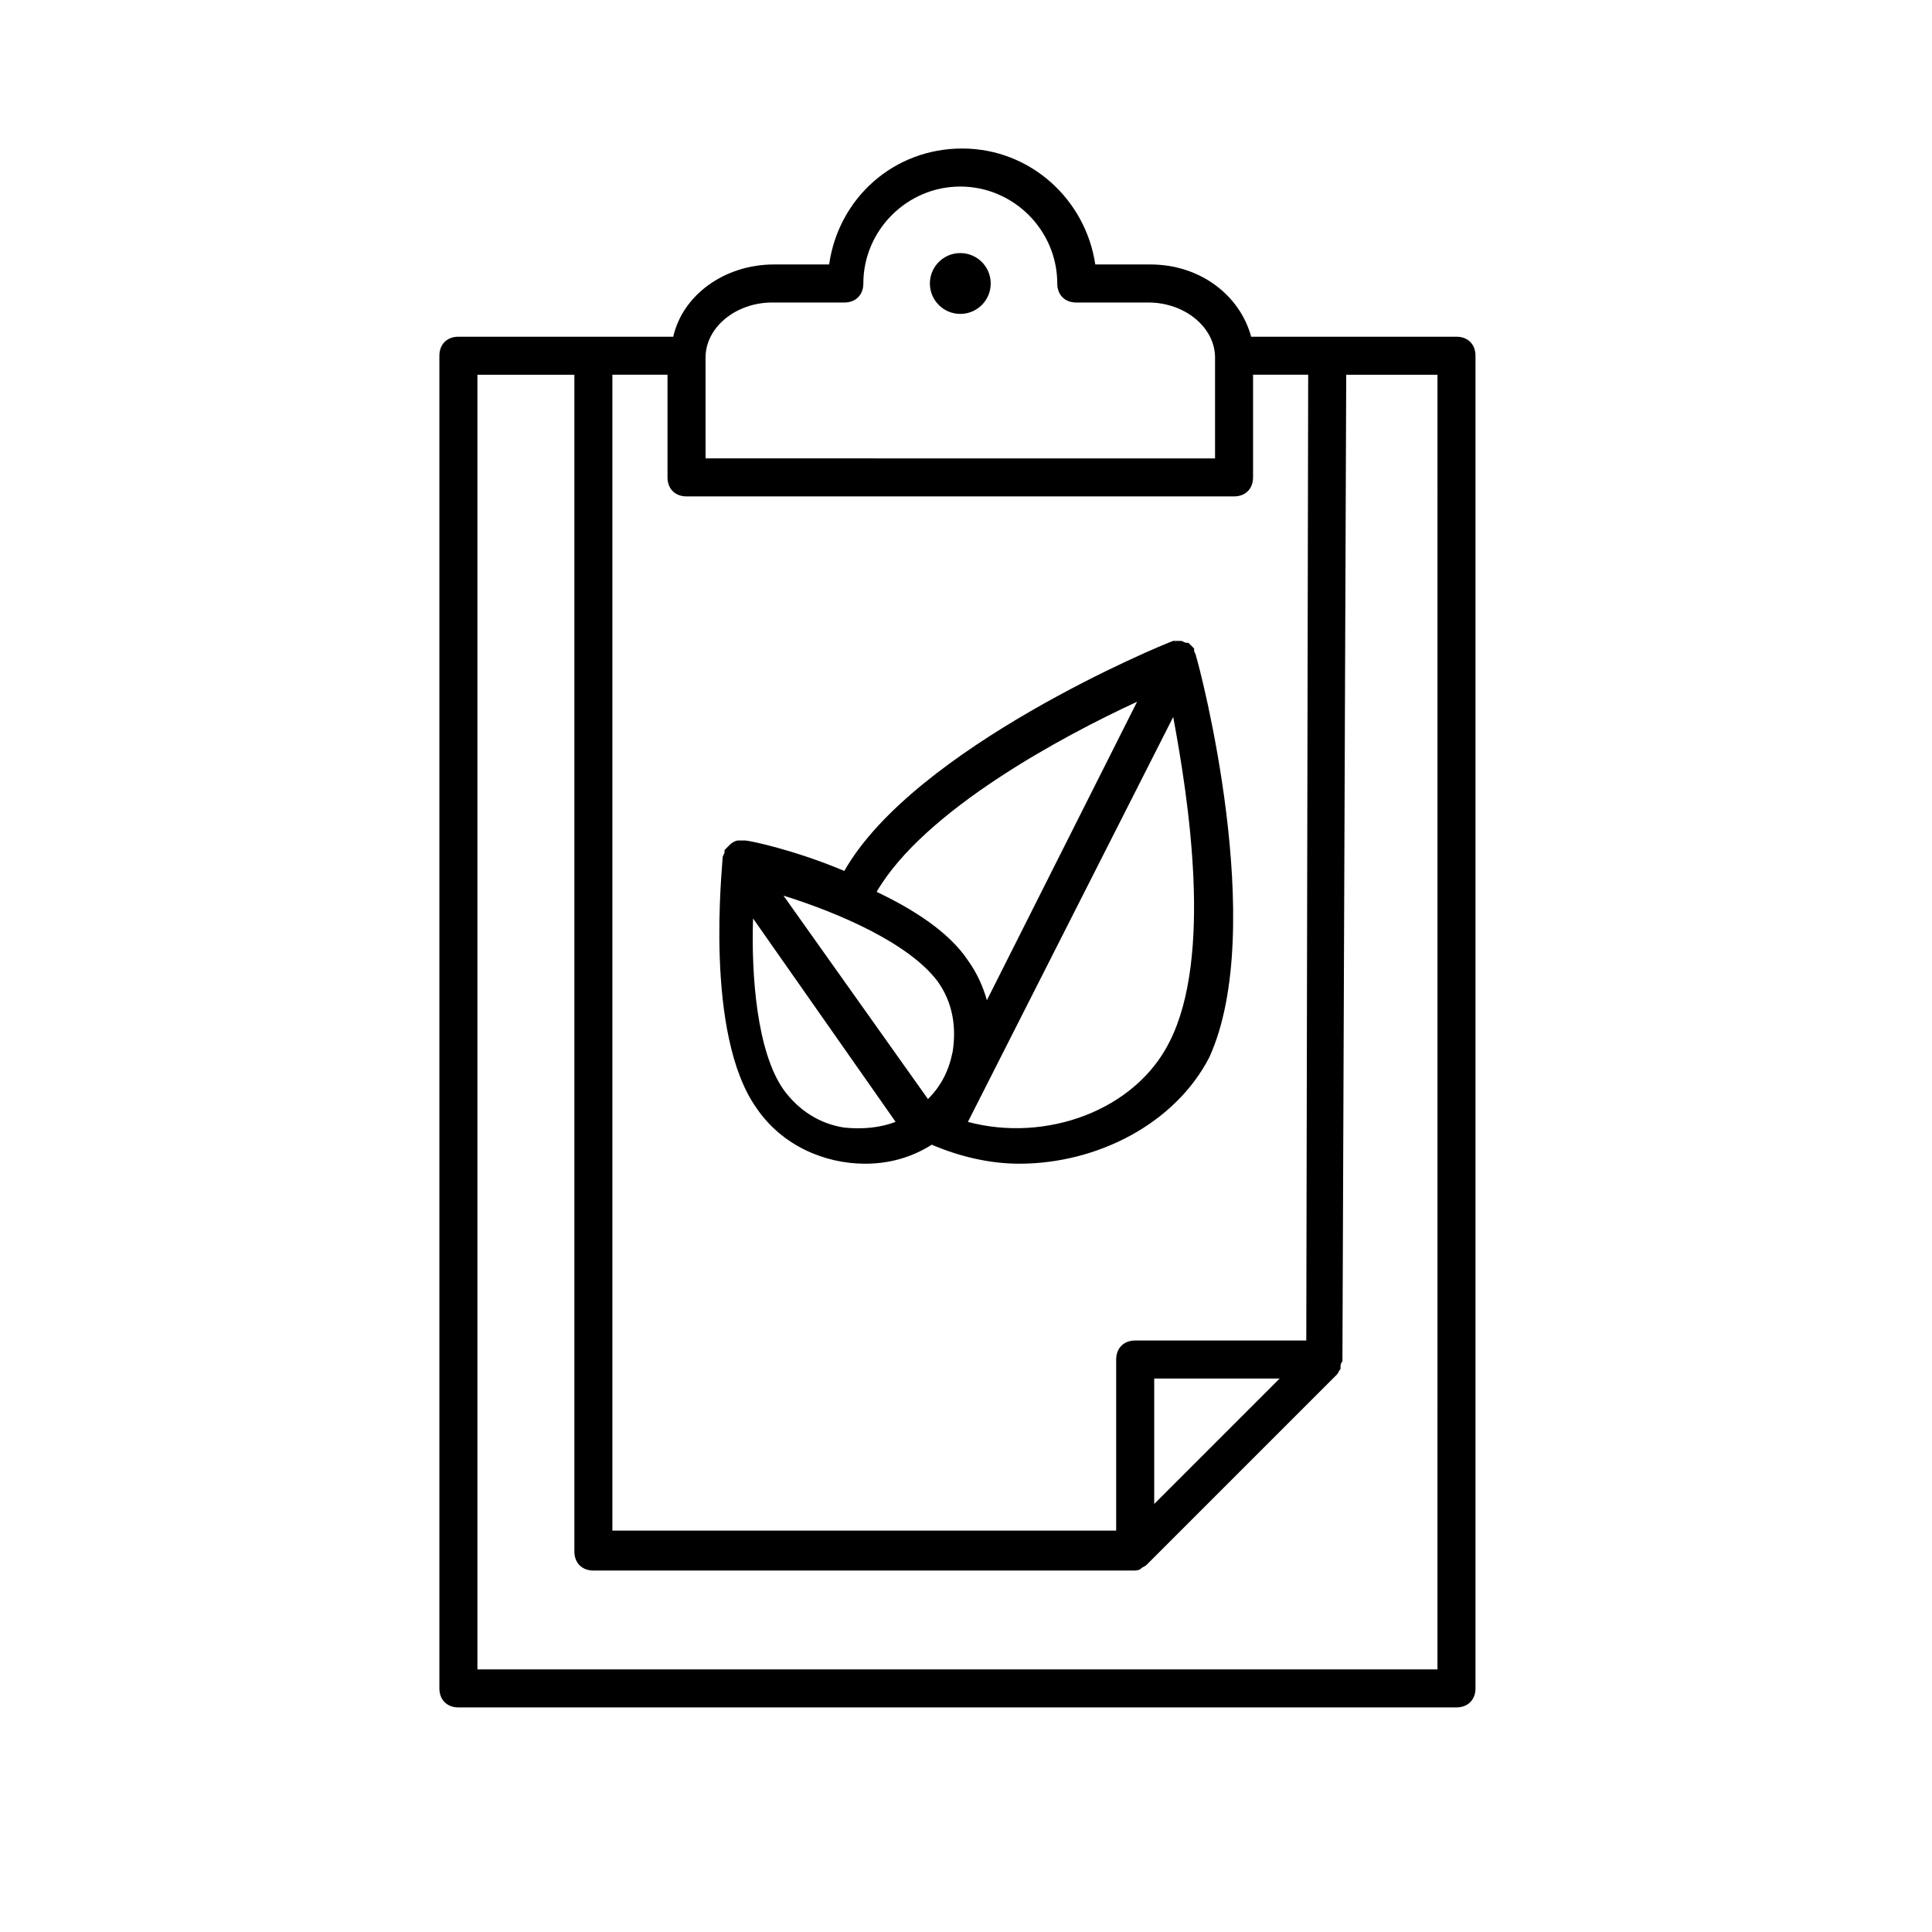
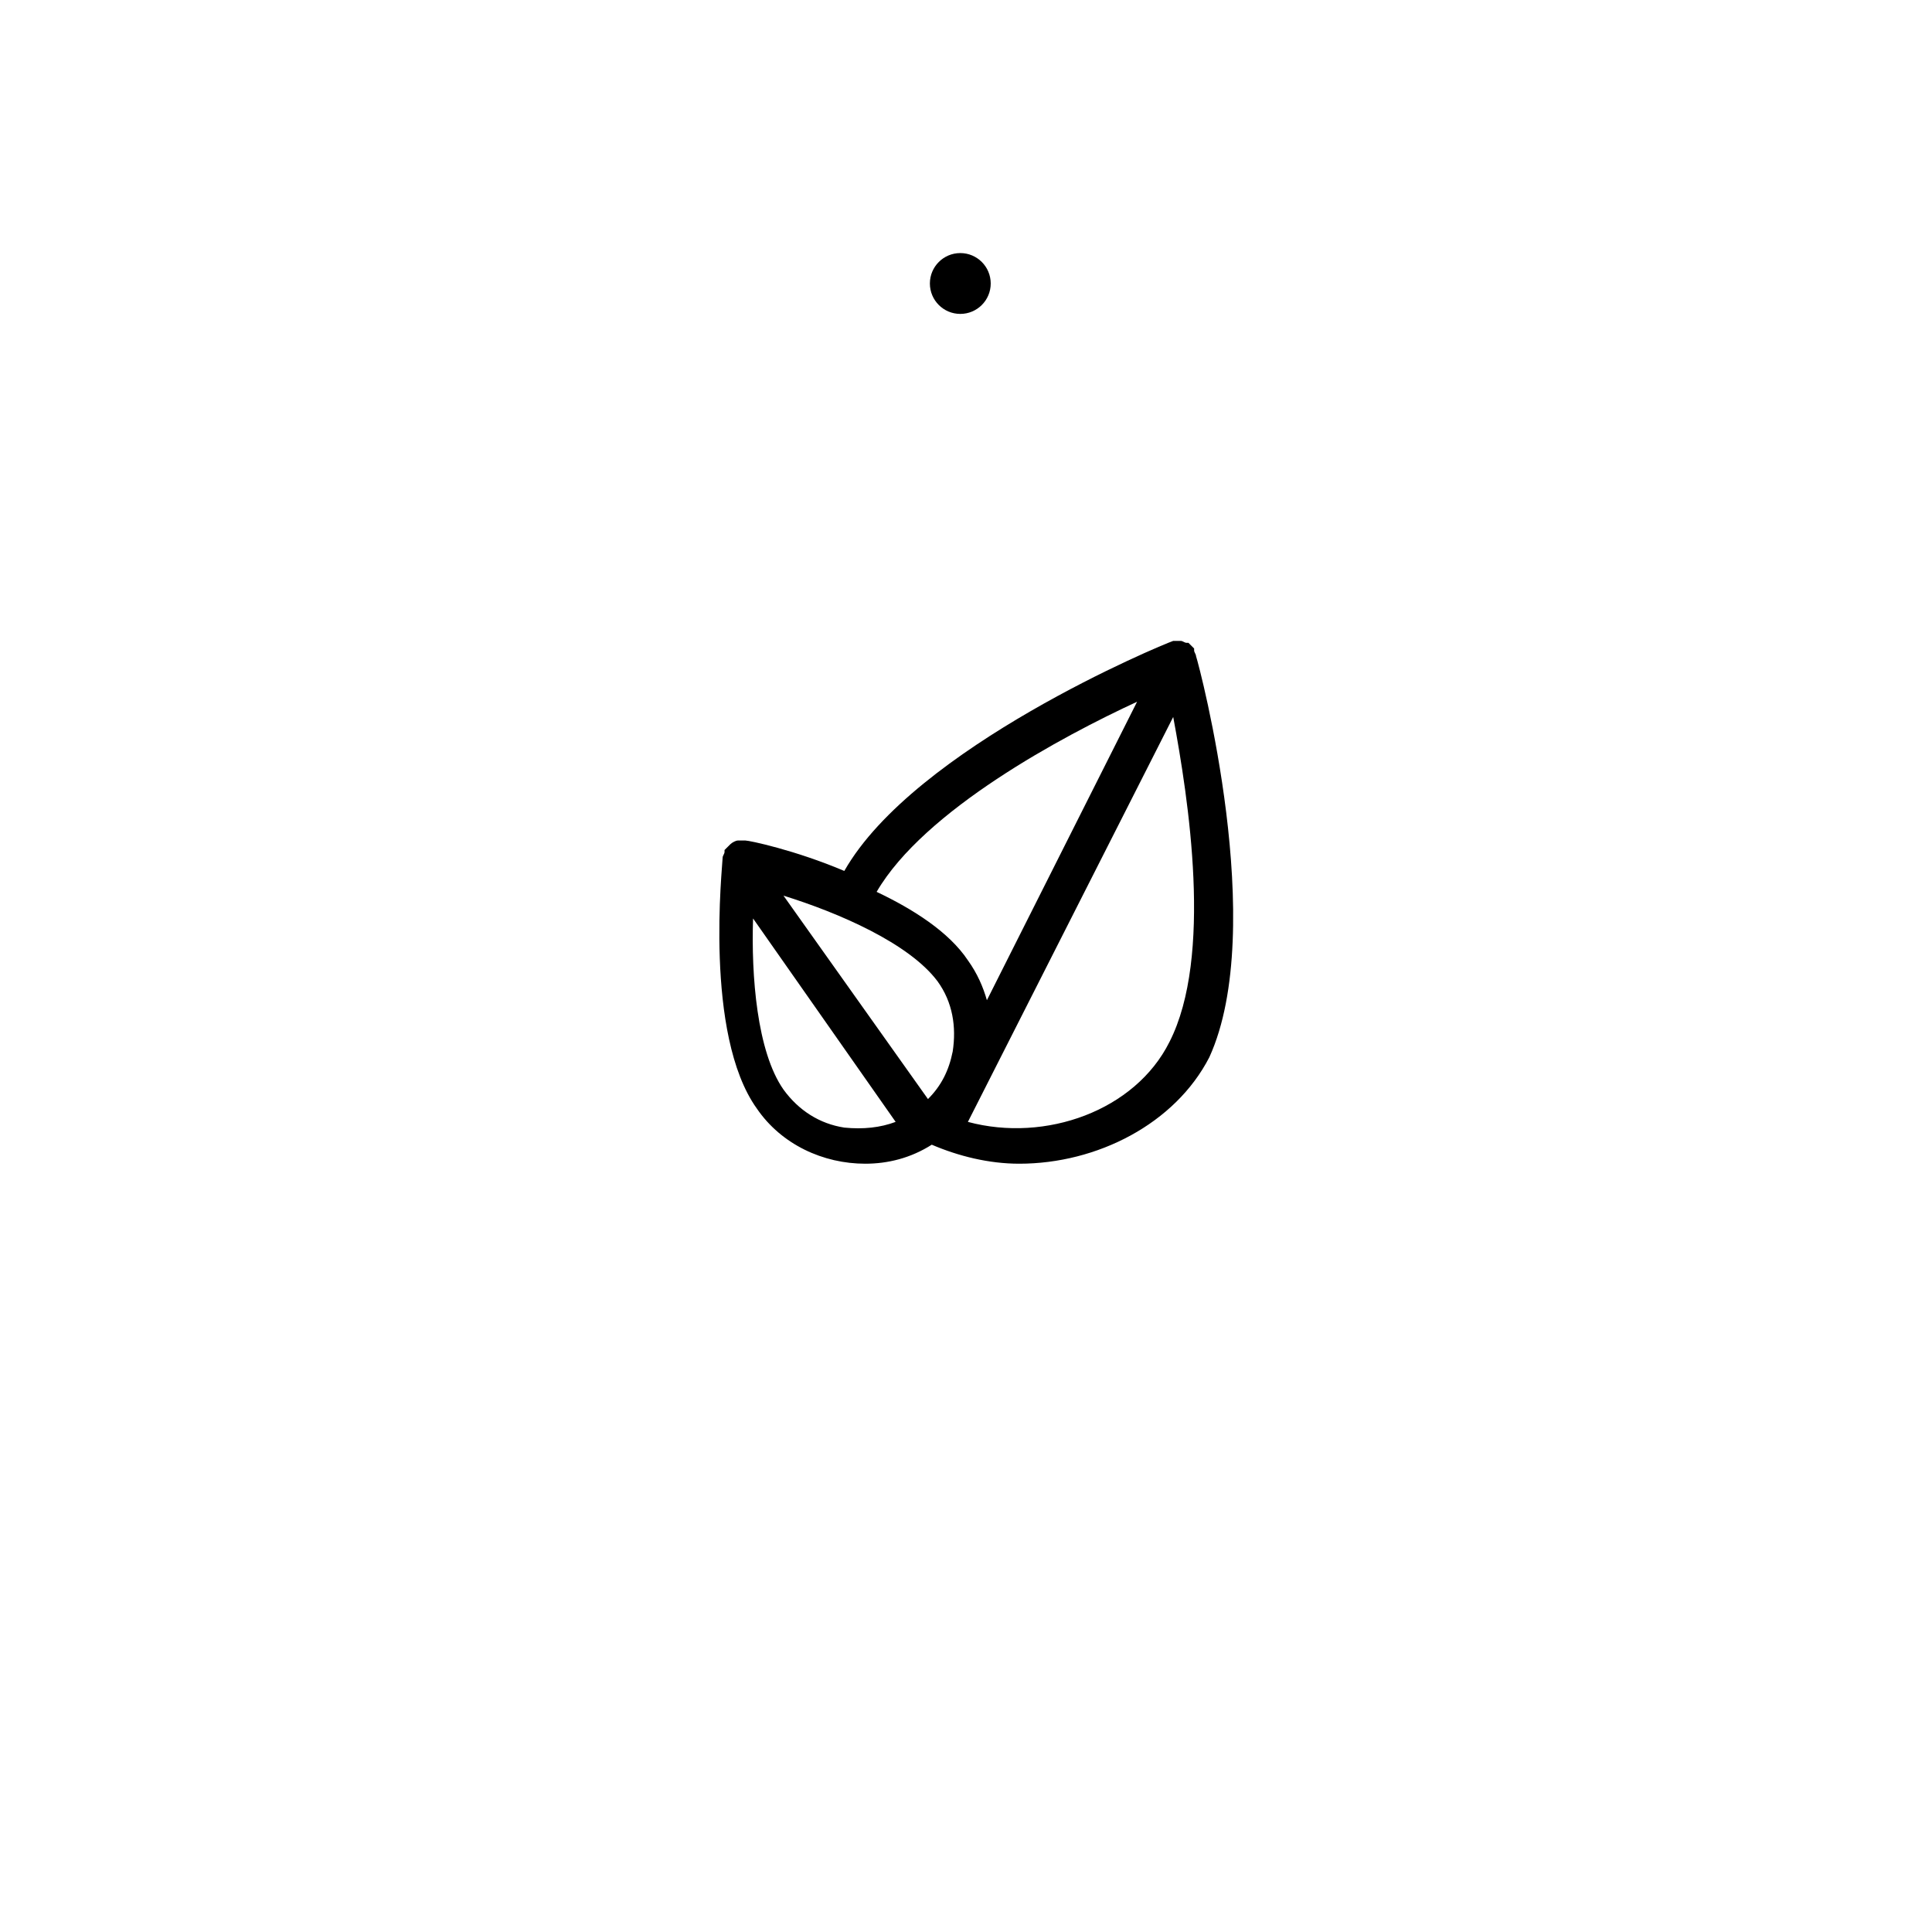
<svg xmlns="http://www.w3.org/2000/svg" fill="#000000" width="800px" height="800px" version="1.1" viewBox="144 144 512 512">
  <g>
    <path d="m460.96 317.88c0-0.504-0.504-1.008-0.504-1.512v-0.504l-1.512-1.512h-0.504c-0.504 0-1.008-0.504-1.512-0.504h-0.504-1.512c-3.023 1.008-68.52 28.215-87.16 60.961-13.098-5.543-25.191-8.062-26.199-8.062h-1.512-0.504c-0.504 0-1.512 0.504-2.016 1.008-0.504 0.504-1.008 1.008-1.512 1.512v0.504c0 0.504-0.504 1.008-0.504 1.512 0 2.016-5.039 46.855 9.07 66.504 6.551 9.574 17.633 14.609 28.719 14.609 6.047 0 12.09-1.512 17.633-5.039 7.055 3.023 15.113 5.039 23.176 5.039 20.656 0 41.312-10.578 50.383-28.215 15.617-34.258-2.519-103.28-3.527-106.3zm-15.621 12.09-39.801 79.098c-1.008-3.527-2.519-7.055-5.039-10.578-5.039-7.559-14.609-13.602-24.184-18.137 12.598-21.664 49.375-41.312 69.023-50.383zm-52.898 74.059c4.031 5.543 5.039 12.09 4.031 18.641-1.008 5.039-3.023 9.07-6.551 12.594l-38.289-53.906c14.609 4.535 33.25 12.598 40.809 22.672zm-24.688 38.797c-6.551-1.008-12.09-4.535-16.121-10.078-7.055-10.078-8.566-30.23-8.062-45.344l37.785 53.906c-4.027 1.516-8.562 2.016-13.602 1.516zm86.152-22.672c-9.07 18.137-32.746 26.703-53.402 21.16l54.41-107.31c4.031 21.664 10.578 63.48-1.008 86.152z" />
    <path d="m406.55 219.13c0 4.449-3.609 8.059-8.059 8.059-4.453 0-8.062-3.609-8.062-8.059 0-4.453 3.609-8.062 8.062-8.062 4.449 0 8.059 3.609 8.059 8.062" />
-     <path d="m529.98 596.48c3.023 0 5.039-2.016 5.039-5.039v-353.17c0-3.023-2.016-5.039-5.039-5.039h-54.41c-3.023-11.082-13.602-19.145-26.703-19.145h-14.609c-2.519-17.129-17.129-30.73-35.266-30.73-18.137 0-32.746 13.098-35.266 30.73h-14.609c-13.098 0-24.184 8.062-26.703 19.145h-56.934c-3.023 0-5.039 2.016-5.039 5.039v353.17c0 3.023 2.016 5.039 5.039 5.039zm-39.801-97.234h-45.344c-3.023 0-5.039 2.016-5.039 5.039v45.344l-133.51-0.004v-306.32h14.609v27.207c0 3.023 2.016 5.039 5.039 5.039h145.1c3.023 0 5.039-2.016 5.039-5.039v-27.207h14.609zm-7.051 10.074-33.25 33.25v-33.25zm-152.15-270.54c0-8.062 8.062-14.609 17.633-14.609h19.145c3.023 0 5.039-2.016 5.039-5.039 0-14.105 11.586-25.695 25.695-25.695 14.105 0 25.695 11.586 25.695 25.695 0 3.023 2.016 5.039 5.039 5.039h19.145c9.574 0 17.633 6.551 17.633 14.609v26.703l-135.02-0.004zm-60.457 4.531h25.695v311.86c0 3.023 2.016 5.039 5.039 5.039h143.08c0.504 0 1.512 0 2.016-0.504 0.504-0.504 1.008-0.504 1.512-1.008l50.383-50.383c0.504-0.504 0.504-1.008 1.008-1.512v-0.504c0-0.504 0-1.008 0.504-1.512v-0.504l1.004-260.97h24.184l-0.004 343.09h-254.42z" />
  </g>
</svg>